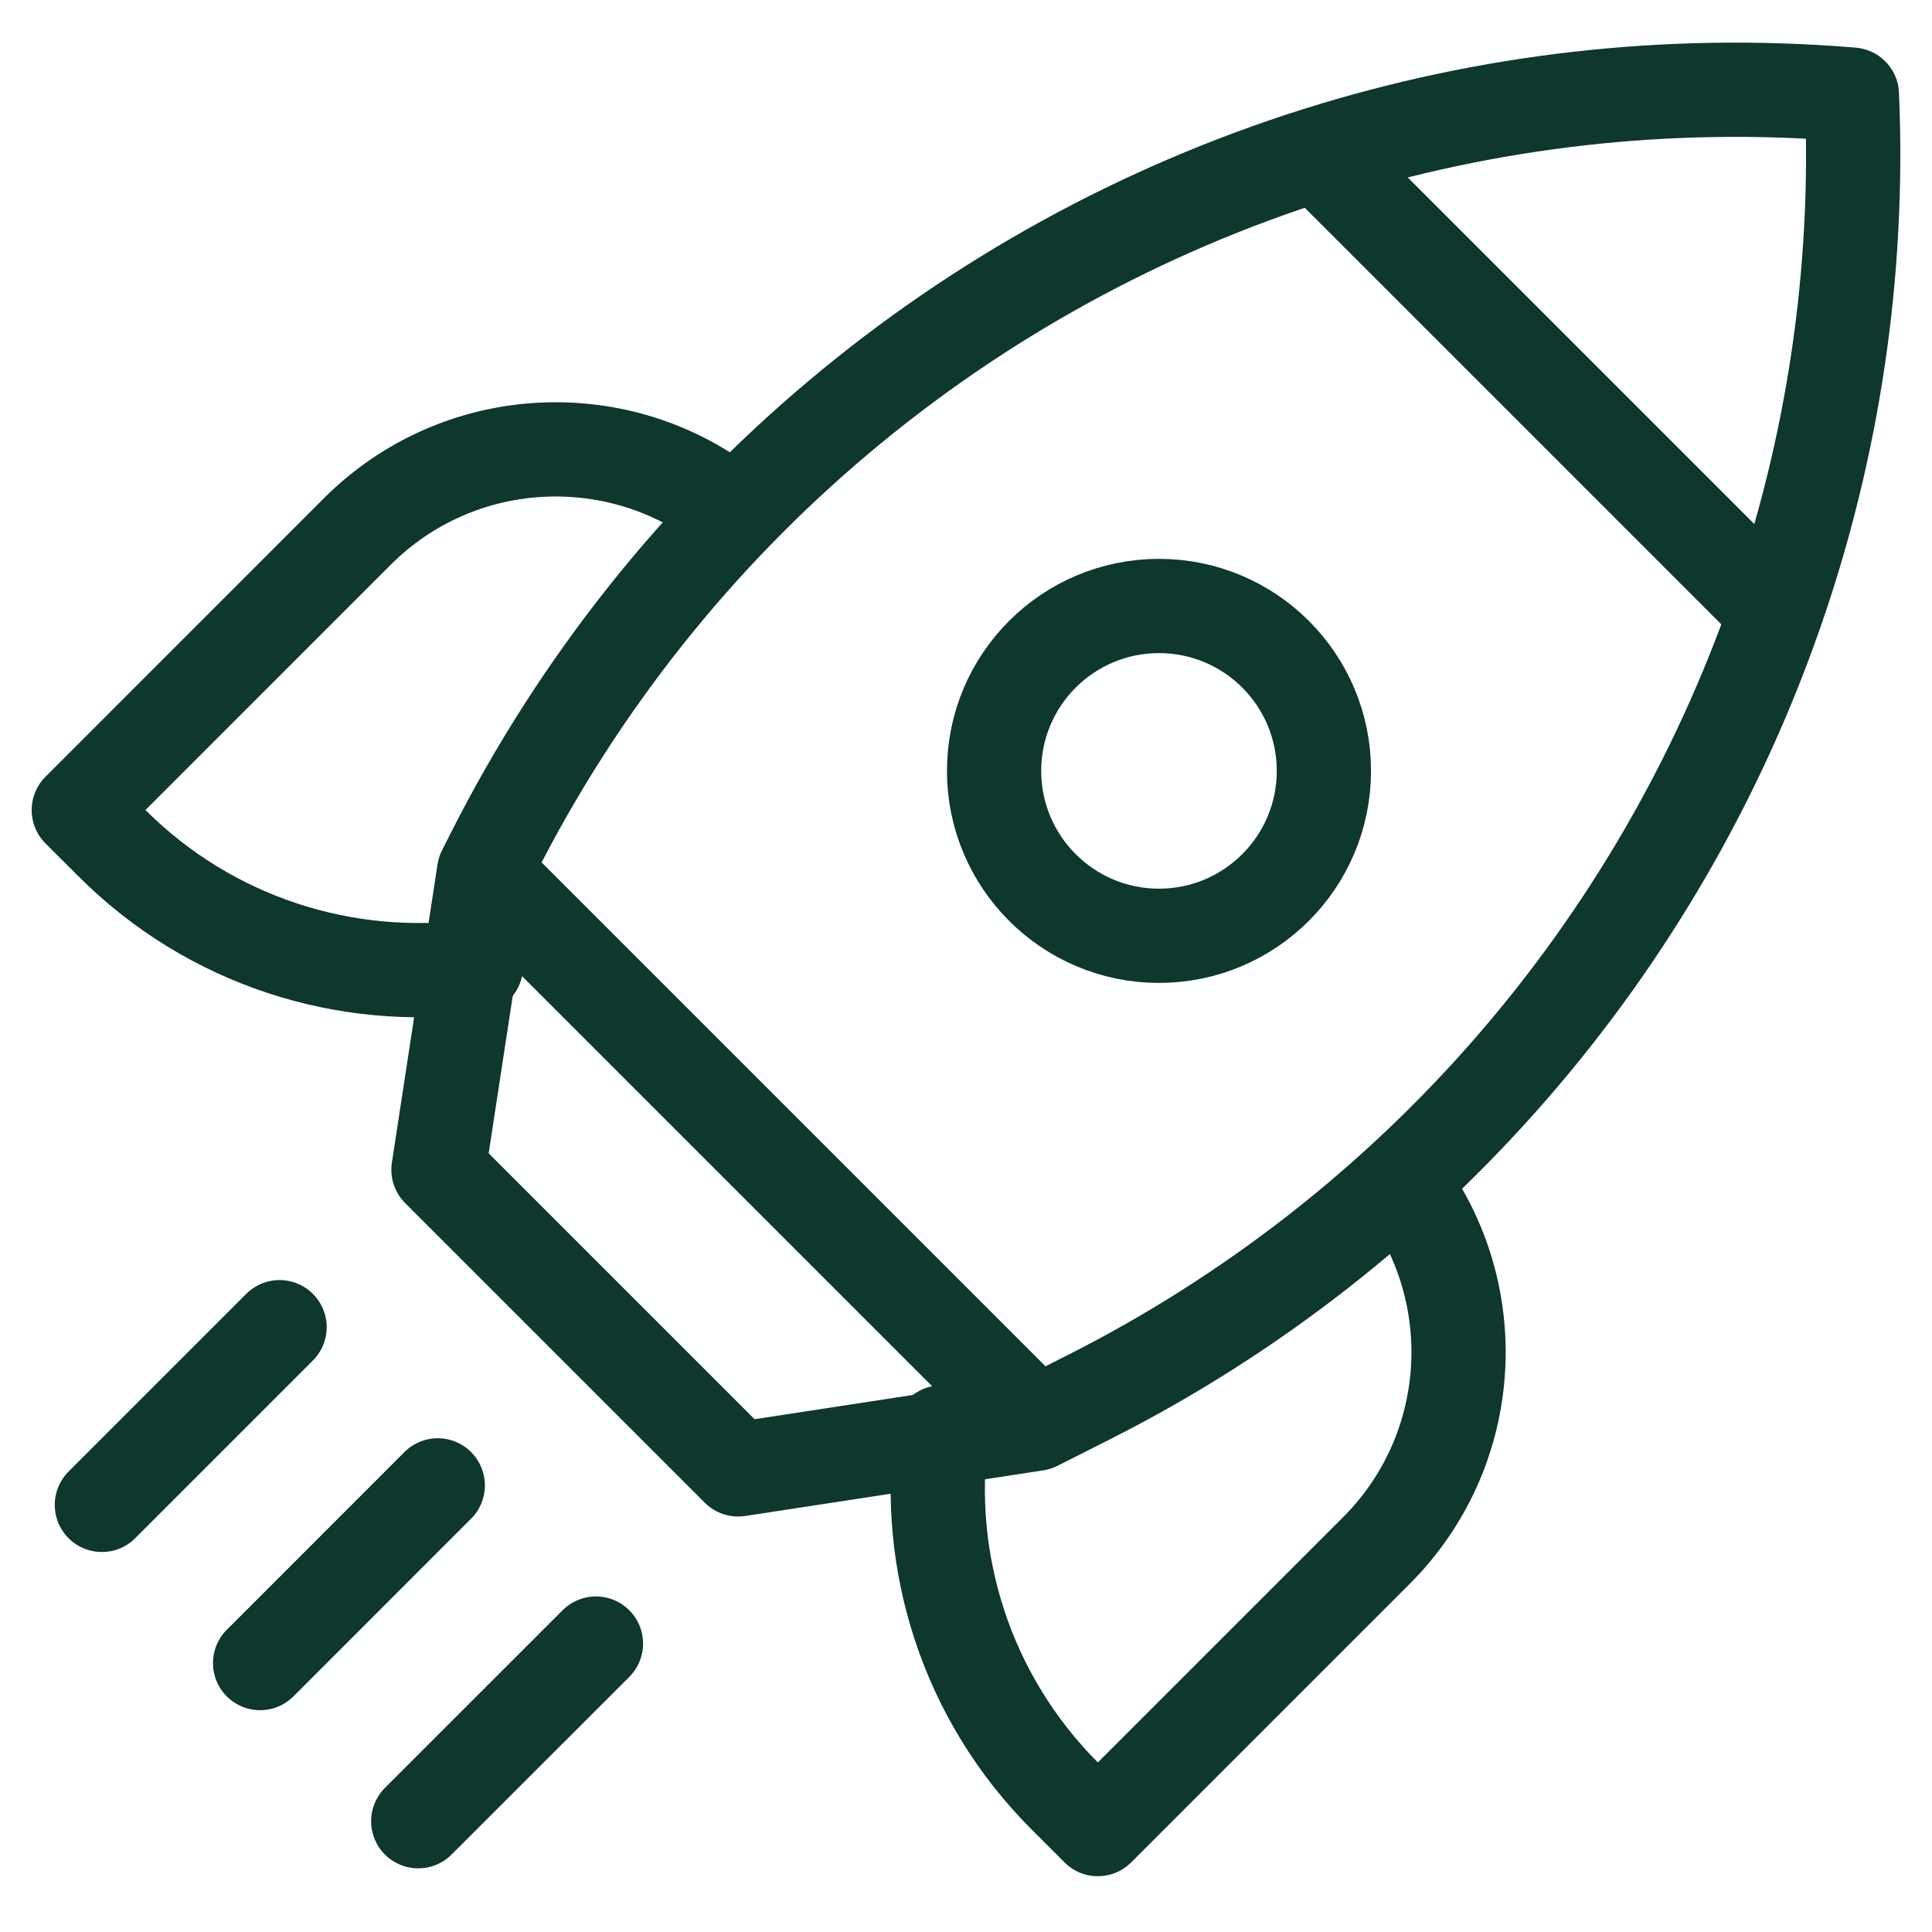
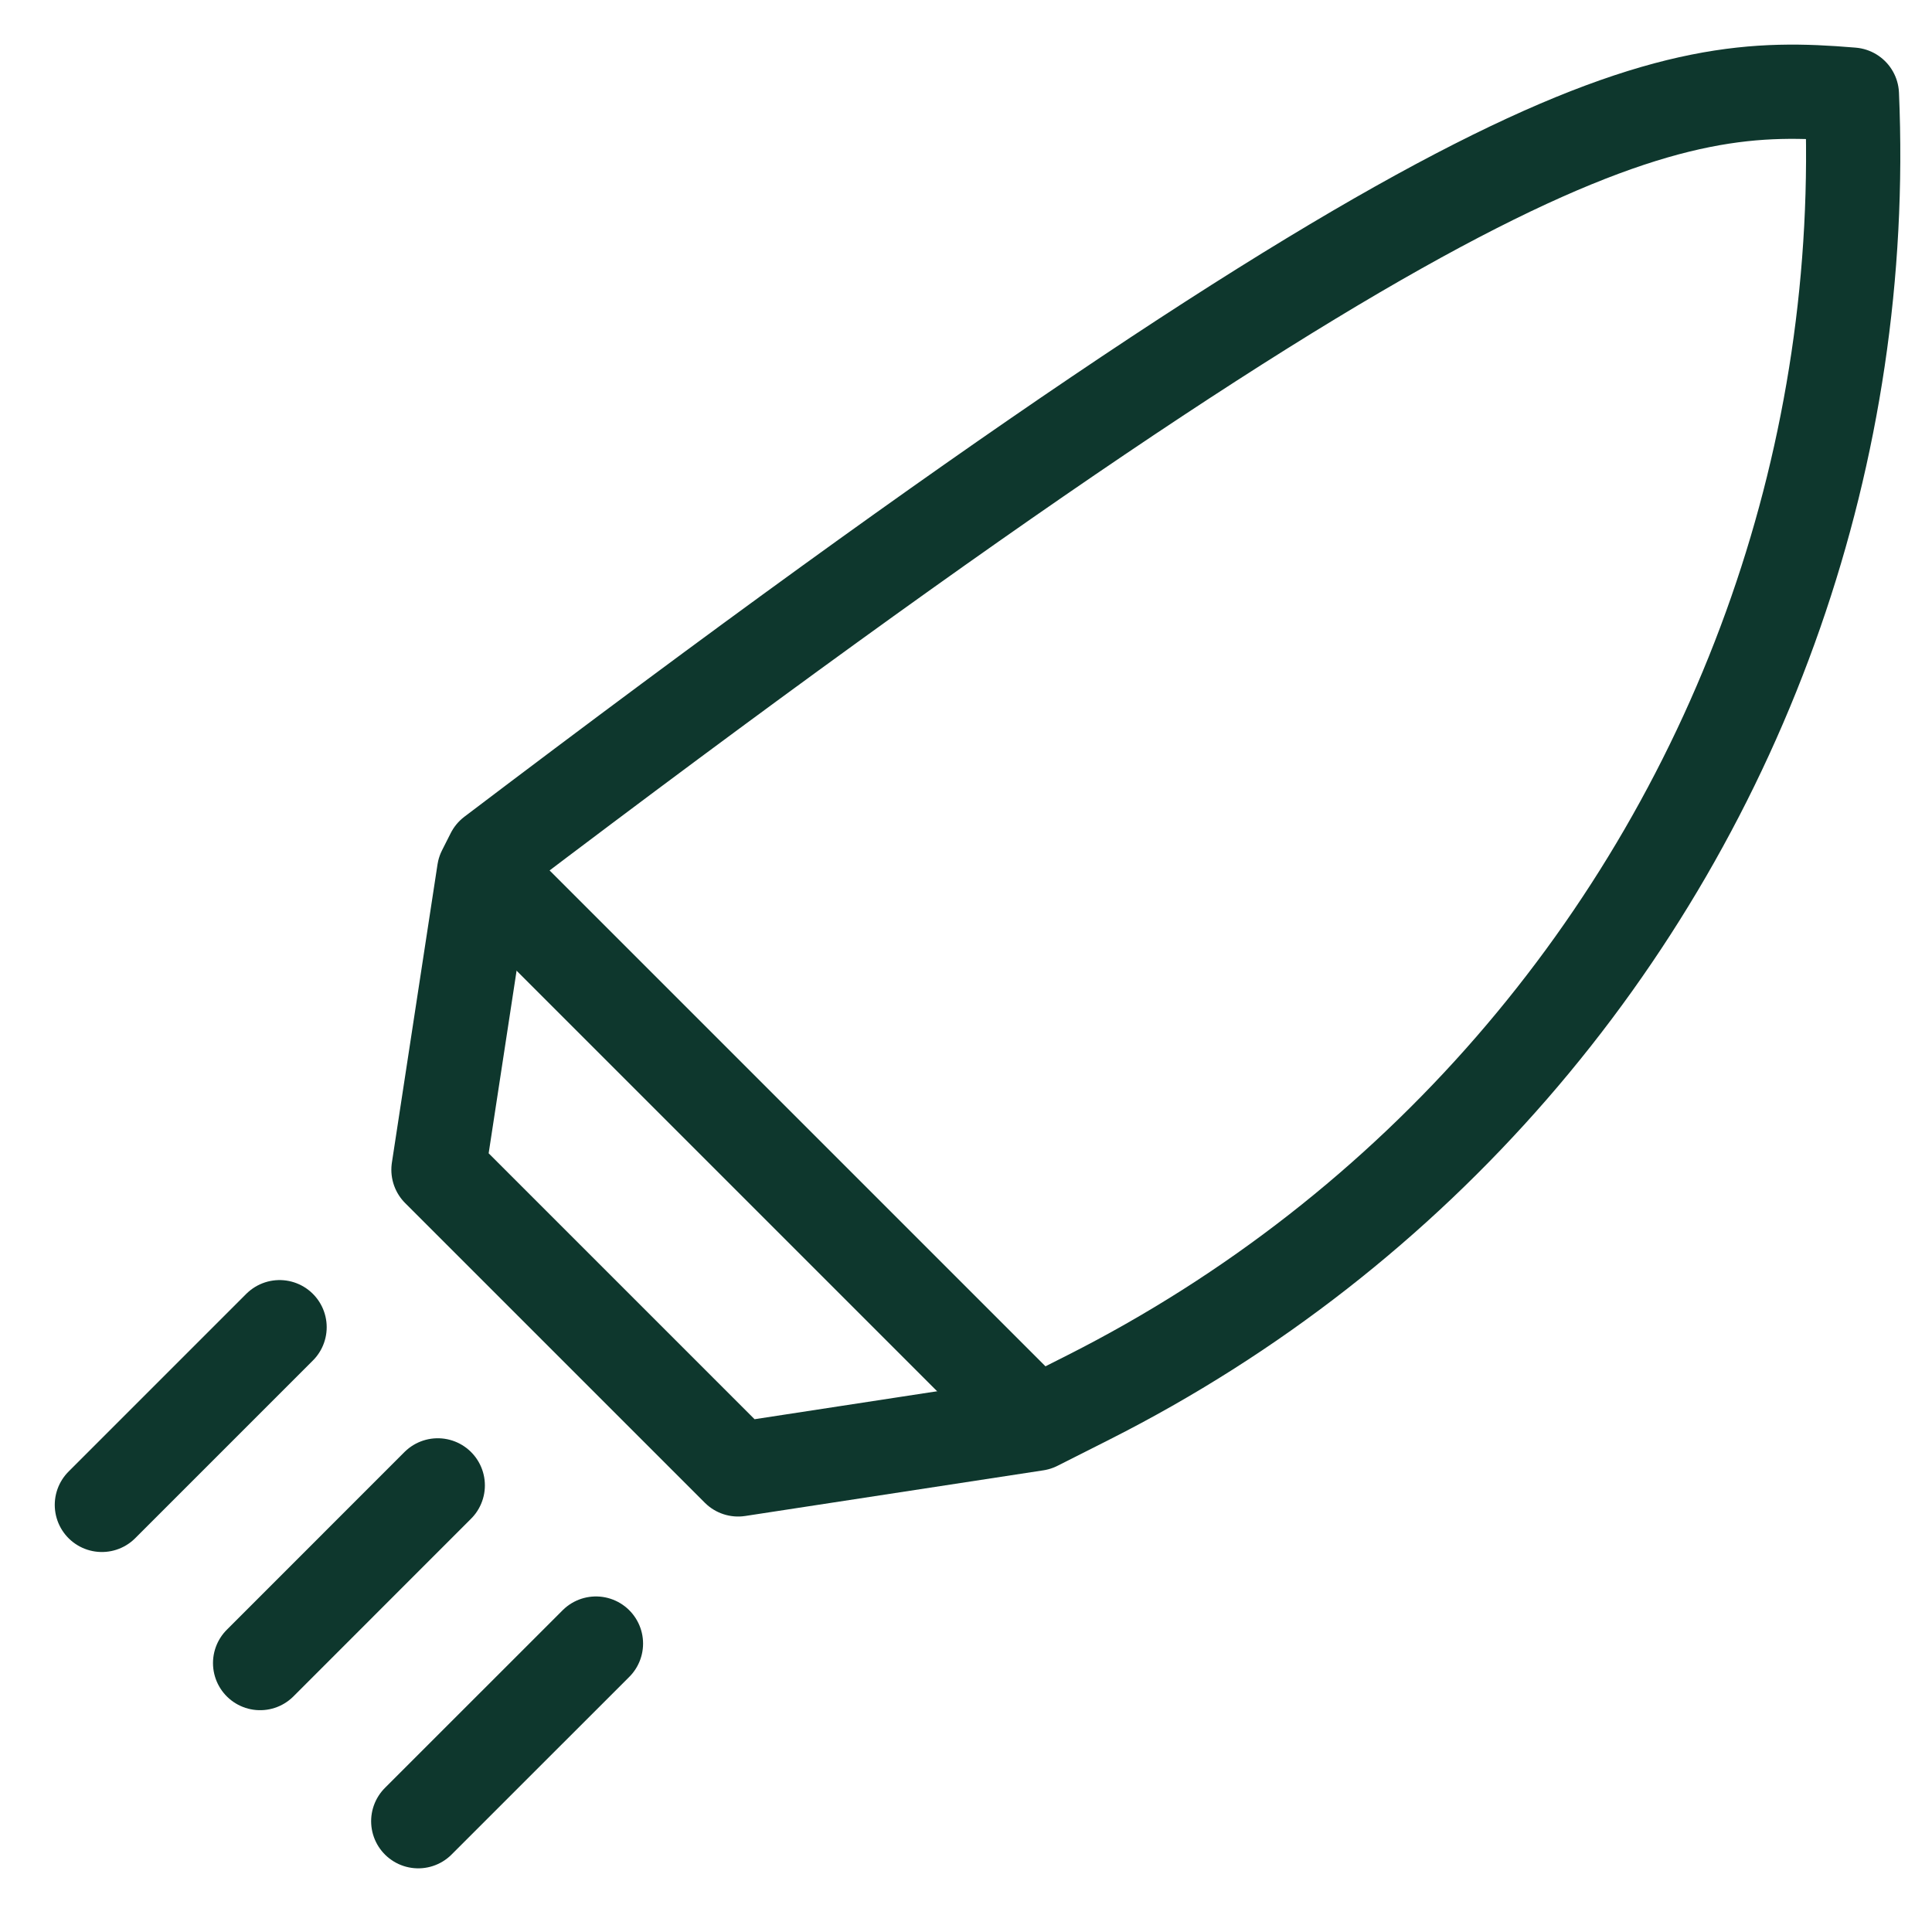
<svg xmlns="http://www.w3.org/2000/svg" width="41" height="41" viewBox="0 0 41 41" fill="none">
  <g clip-path="url(#clip0_0_1701)">
-     <path d="M29.857 25.252C31.509 27.576 31.293 30.821 29.208 32.906L23.298 38.816L22.603 38.121C20.496 36.014 19.621 33.142 19.978 30.399" stroke="#0E372D" stroke-width="2" stroke-miterlimit="10" stroke-linecap="round" stroke-linejoin="round" />
-     <path d="M15.36 10.722C13.028 8.973 9.704 9.159 7.582 11.28L1.672 17.191L2.367 17.885C4.476 19.995 7.354 20.87 10.1 20.509" stroke="#0E372D" stroke-width="2" stroke-miterlimit="10" stroke-linecap="round" stroke-linejoin="round" />
-     <path d="M37.685 12.991C35.211 20.095 30.066 26.134 23.102 29.653L21.991 30.214L15.664 31.183L9.305 24.824L10.273 18.496L10.458 18.13C14.123 10.878 20.509 5.616 27.963 3.268C31.545 2.14 35.373 1.684 39.264 2.005L39.3 2.008C39.464 5.809 38.892 9.527 37.685 12.991Z" stroke="#0E372D" stroke-width="2" stroke-miterlimit="10" stroke-linecap="round" stroke-linejoin="round" />
-     <path d="M28.074 3.38L37.573 12.879" stroke="#0E372D" stroke-width="2" stroke-miterlimit="10" stroke-linecap="round" stroke-linejoin="round" />
-     <path d="M24.595 19.859C26.528 19.859 28.095 18.292 28.095 16.359C28.095 14.426 26.528 12.86 24.595 12.86C22.663 12.86 21.096 14.426 21.096 16.359C21.096 18.292 22.663 19.859 24.595 19.859Z" stroke="#0E372D" stroke-width="2" stroke-miterlimit="10" stroke-linecap="round" stroke-linejoin="round" />
+     <path d="M37.685 12.991C35.211 20.095 30.066 26.134 23.102 29.653L21.991 30.214L15.664 31.183L9.305 24.824L10.273 18.496L10.458 18.13C31.545 2.14 35.373 1.684 39.264 2.005L39.3 2.008C39.464 5.809 38.892 9.527 37.685 12.991Z" stroke="#0E372D" stroke-width="2" stroke-miterlimit="10" stroke-linecap="round" stroke-linejoin="round" />
    <path d="M21.824 30.047L10.441 18.664" stroke="#0E372D" stroke-width="2" stroke-miterlimit="10" stroke-linecap="round" stroke-linejoin="round" />
    <path d="M9.29 31.522L5.52 35.293" stroke="#0E372D" stroke-width="2" stroke-miterlimit="10" stroke-linecap="round" stroke-linejoin="round" />
    <path d="M5.933 28.165L2.162 31.936" stroke="#0E372D" stroke-width="2" stroke-miterlimit="10" stroke-linecap="round" stroke-linejoin="round" />
    <path d="M12.647 34.879L8.876 38.649" stroke="#0E372D" stroke-width="2" stroke-miterlimit="10" stroke-linecap="round" stroke-linejoin="round" />
  </g>
  <defs>
    <clipPath id="clip0_0_1701">
      <rect width="40" height="40" fill="white" transform="translate(0.5 0.36)" />
    </clipPath>
  </defs>
</svg>